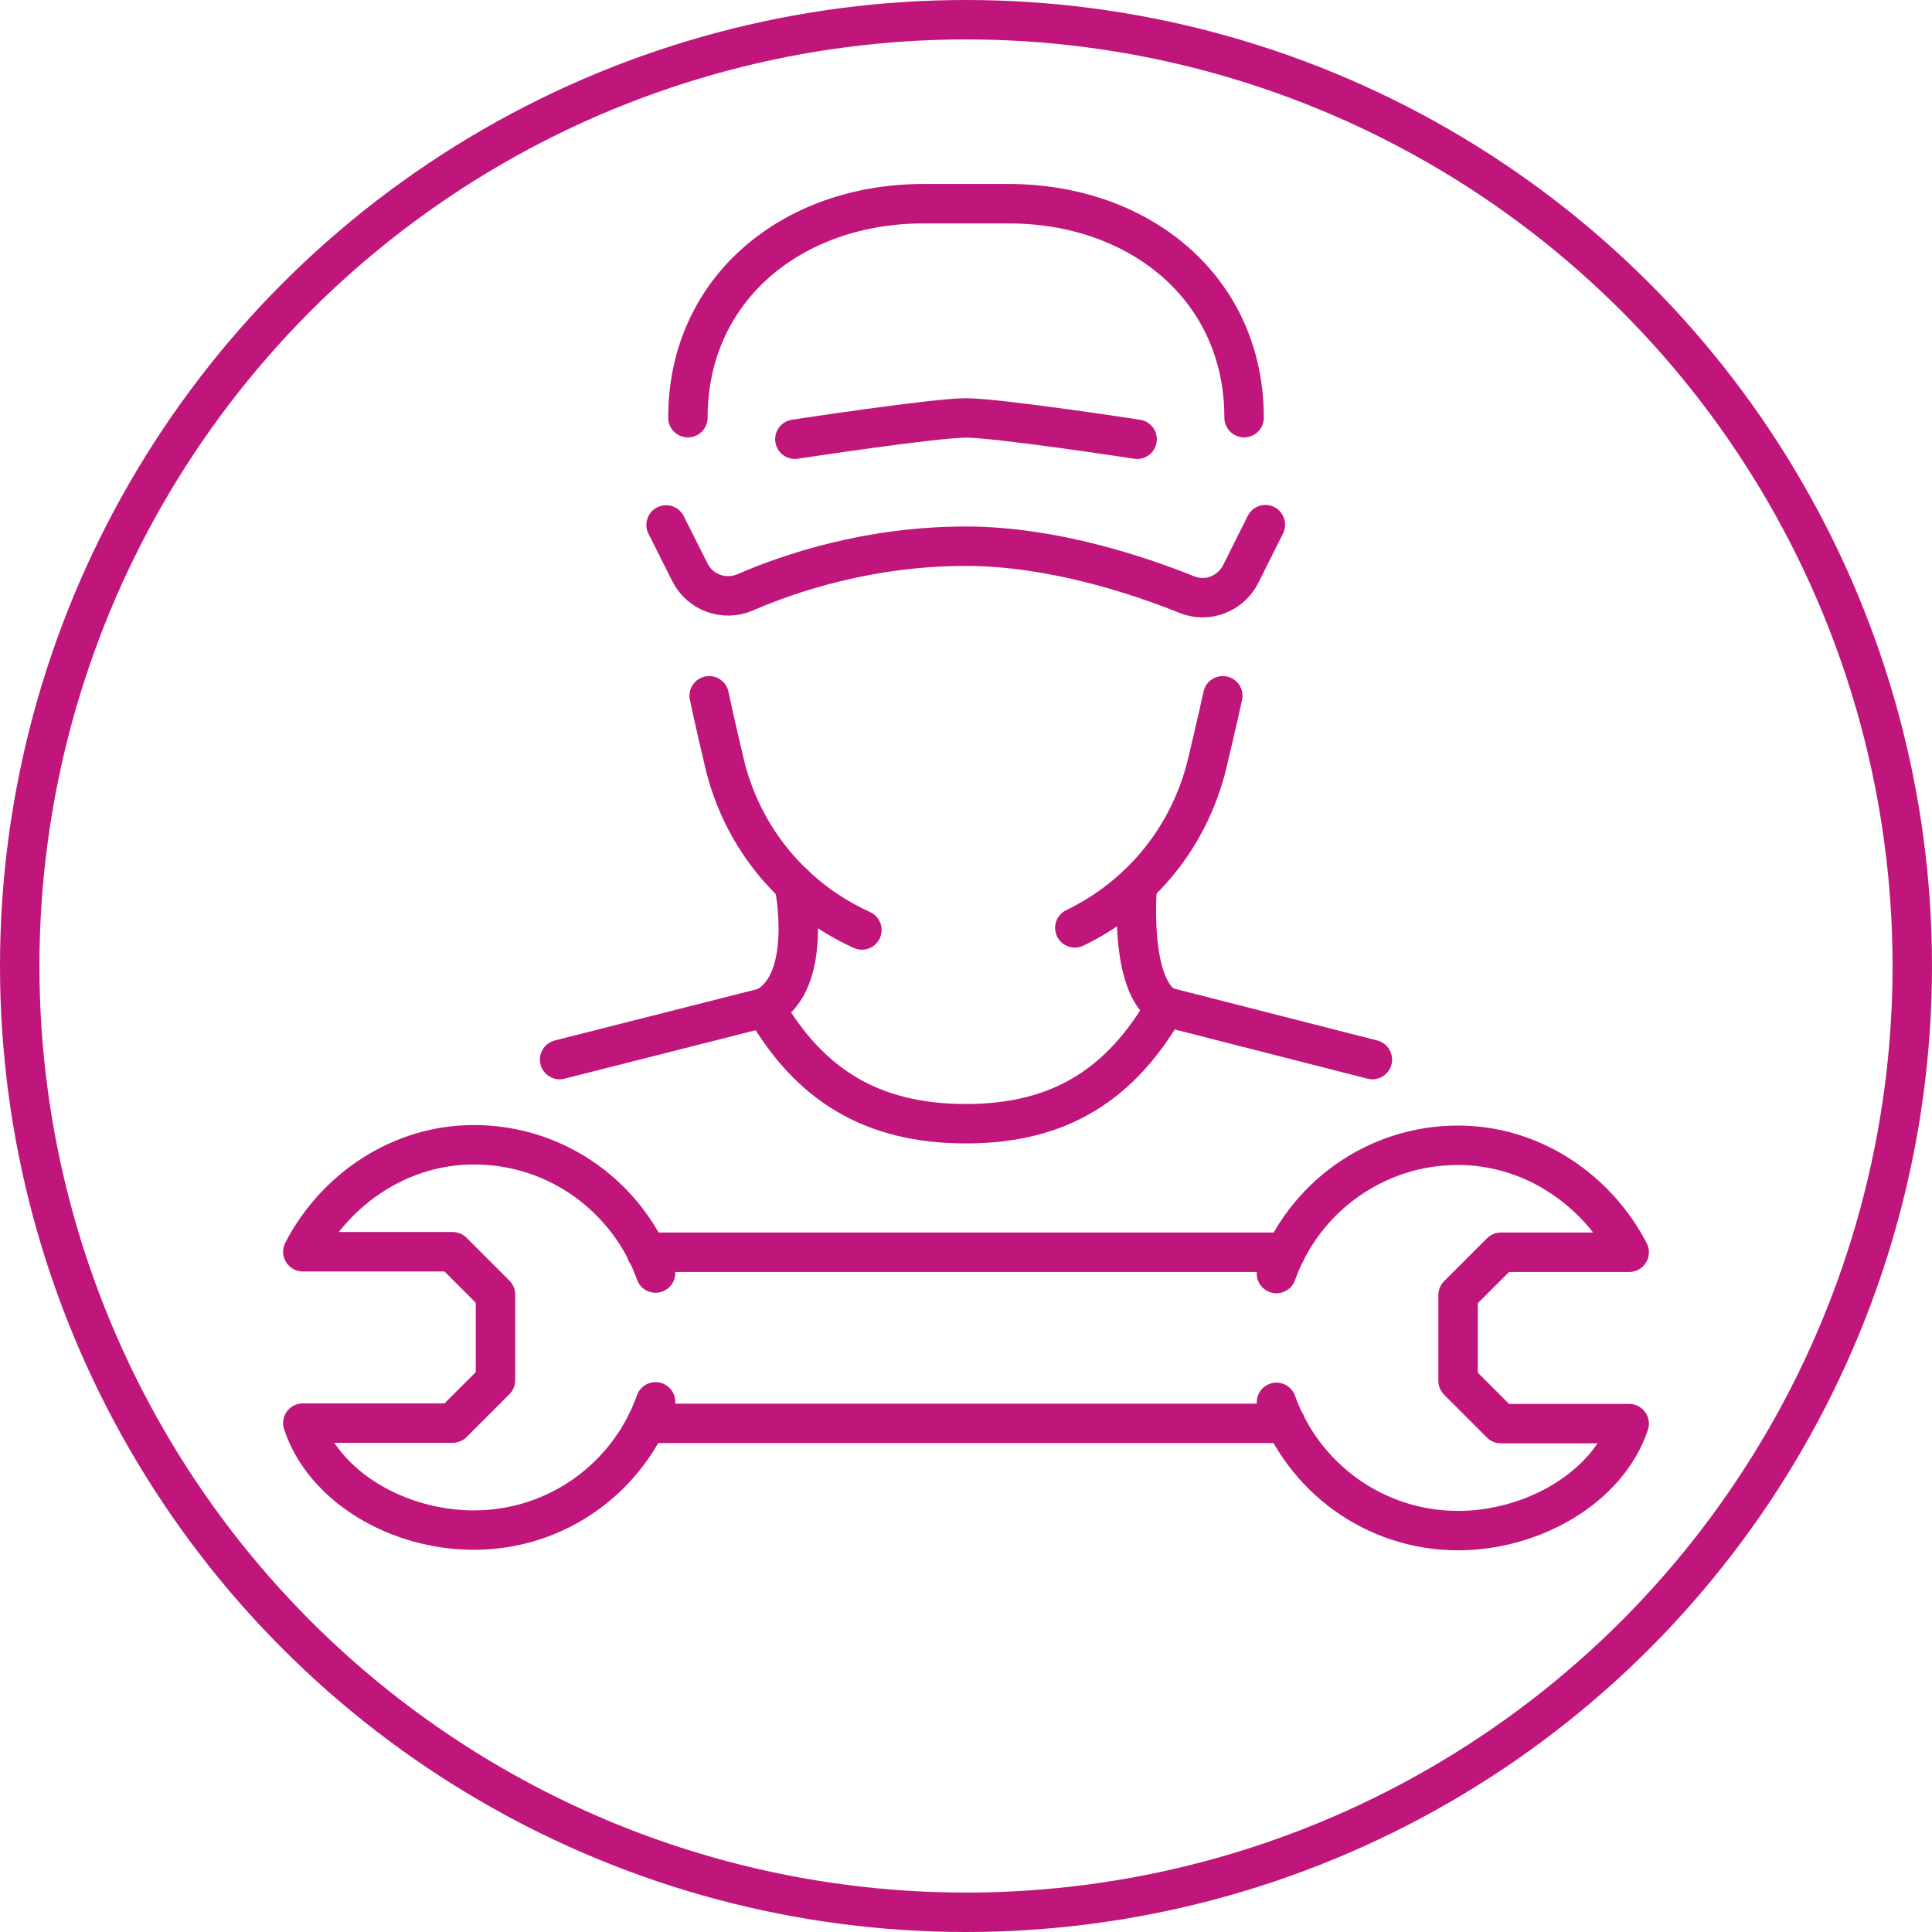
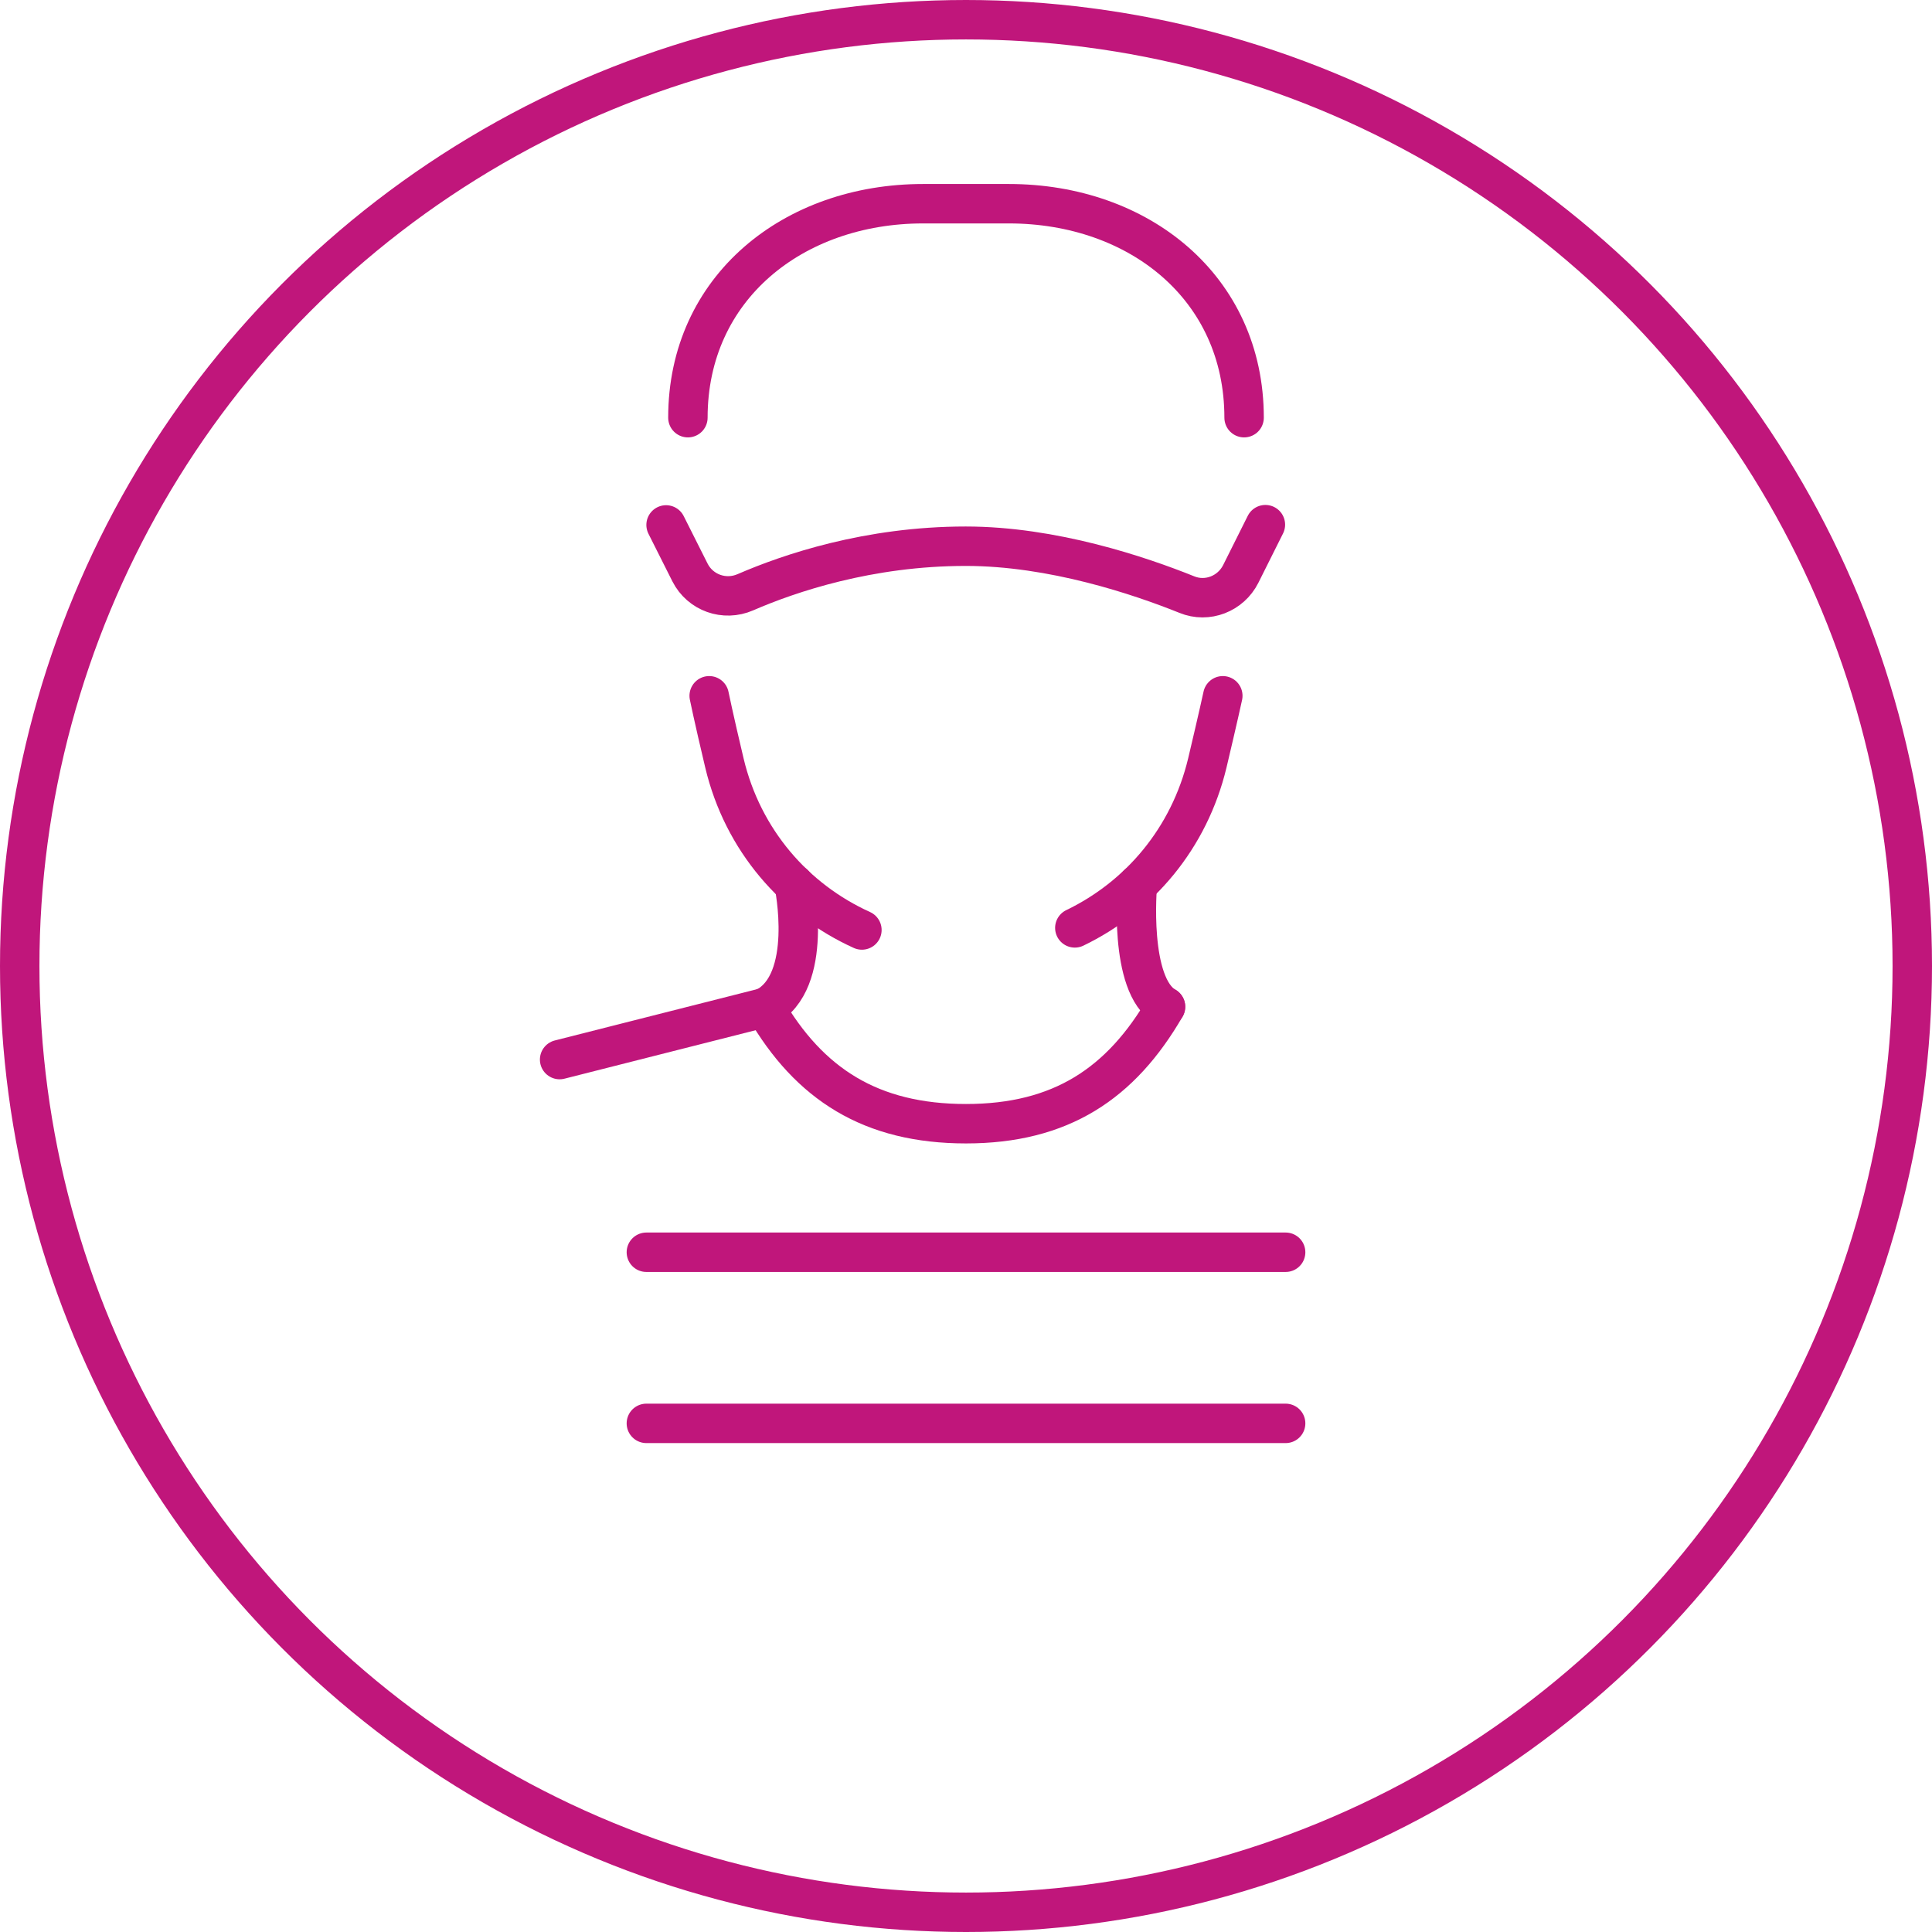
<svg xmlns="http://www.w3.org/2000/svg" id="Ebene_2" viewBox="0 0 73.5 73.5">
  <defs>
    <style>.cls-1{fill:none;stroke:#c0167b;stroke-linecap:round;stroke-linejoin:round;stroke-width:1.5px;}</style>
  </defs>
  <g id="Ebene_1-2">
    <g>
      <circle class="cls-1" cx="36.75" cy="36.75" r="36" />
      <g id="handyman_repair_maintenance_technician">
        <g>
          <g>
            <path class="cls-1" d="m26.17,15.89c0-4.94,4.01-8.14,8.95-8.14h3.26c4.94,0,8.95,3.19,8.95,8.14" />
            <path class="cls-1" d="m48.14,19.96l-.94,1.88c-.38.75-1.27,1.1-2.05.78-1.79-.72-5.1-1.84-8.41-1.84-3.7,0-6.72,1.03-8.38,1.75-.8.35-1.72.02-2.11-.75l-.91-1.81" />
-             <path class="cls-1" d="m30.24,16.71s5.29-.81,6.51-.81,6.51.81,6.51.81" />
          </g>
          <g id="_Grupo_">
            <path class="cls-1" d="m40.89,35.3c2.45-1.18,4.35-3.4,5.04-6.27.42-1.77.59-2.56.59-2.56" />
            <path class="cls-1" d="m26.98,26.47s.16.79.58,2.56c.7,2.94,2.69,5.2,5.23,6.35" />
            <g>
              <path class="cls-1" d="m44.34,38.3c-1.42-.81-1.07-4.64-1.07-4.64" />
              <path class="cls-1" d="m30.21,33.64s.78,3.72-1.11,4.69" />
            </g>
-             <line class="cls-1" x1="52.21" y1="40.31" x2="44.34" y2="38.3" />
            <line class="cls-1" x1="21.29" y1="40.31" x2="29.1" y2="38.33" />
            <path class="cls-1" d="m44.34,38.3c-1.69,2.92-3.98,4.45-7.59,4.45s-5.96-1.5-7.65-4.42" />
          </g>
        </g>
        <g>
-           <path class="cls-1" d="m24.94,53.33c-1.01,2.85-3.72,4.88-6.91,4.88-2.88,0-5.7-1.63-6.51-4.07h5.7l1.63-1.63v-3.26l-1.63-1.63h-5.7c1.22-2.36,3.68-4.07,6.51-4.07,3.19,0,5.9,2.04,6.91,4.88" />
-           <path class="cls-1" d="m48.56,48.45c1.01-2.84,3.72-4.88,6.91-4.88,2.83,0,5.29,1.71,6.51,4.07h-4.88l-1.63,1.63v3.26l1.63,1.63h4.88c-.81,2.44-3.68,4.07-6.51,4.07-3.19,0-5.9-2.04-6.91-4.88" />
          <line class="cls-1" x1="24.59" y1="47.64" x2="48.91" y2="47.64" />
          <line class="cls-1" x1="48.91" y1="54.15" x2="24.59" y2="54.15" />
        </g>
      </g>
    </g>
  </g>
</svg>